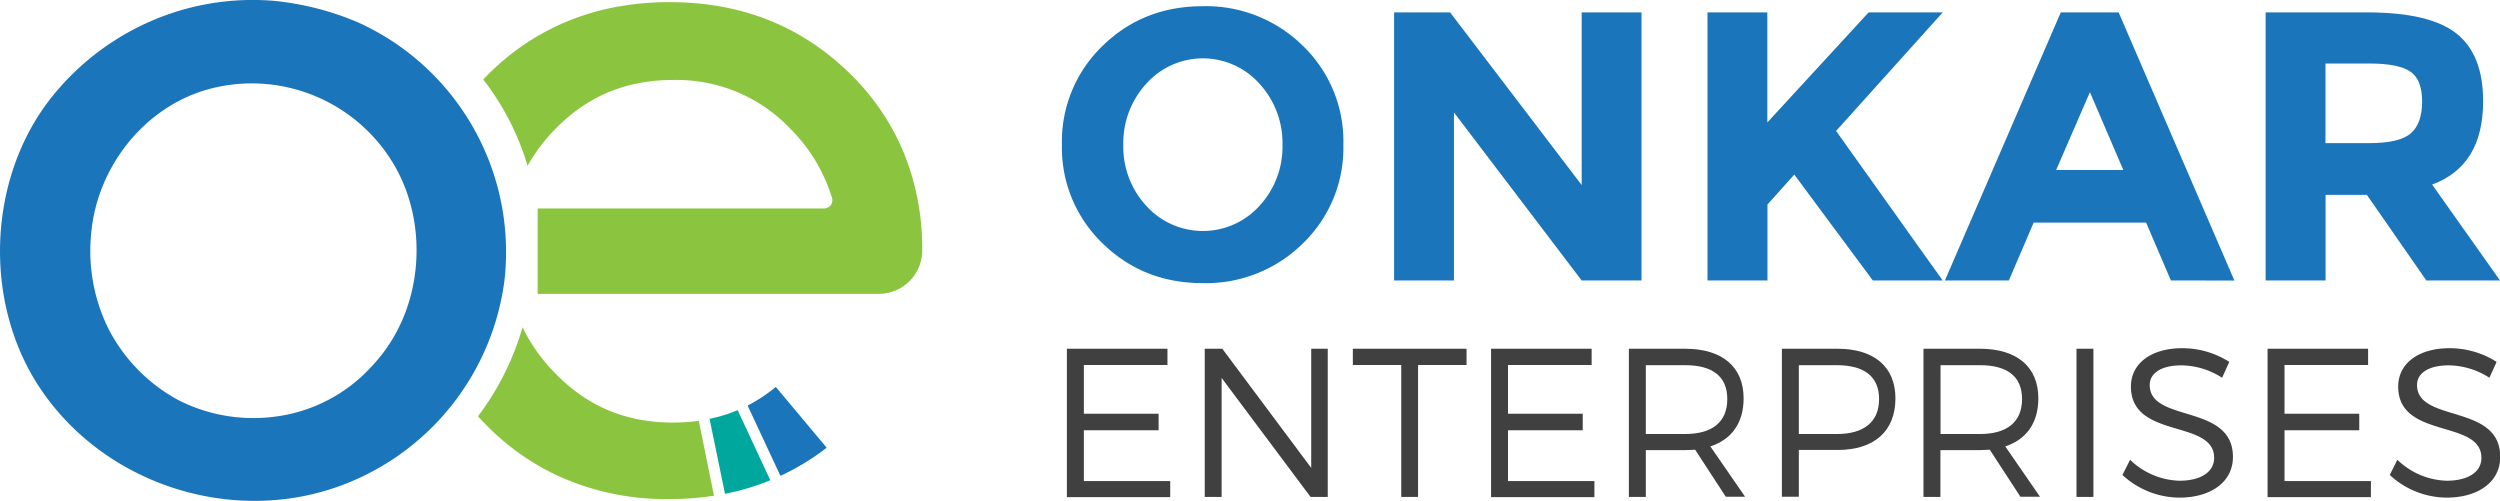
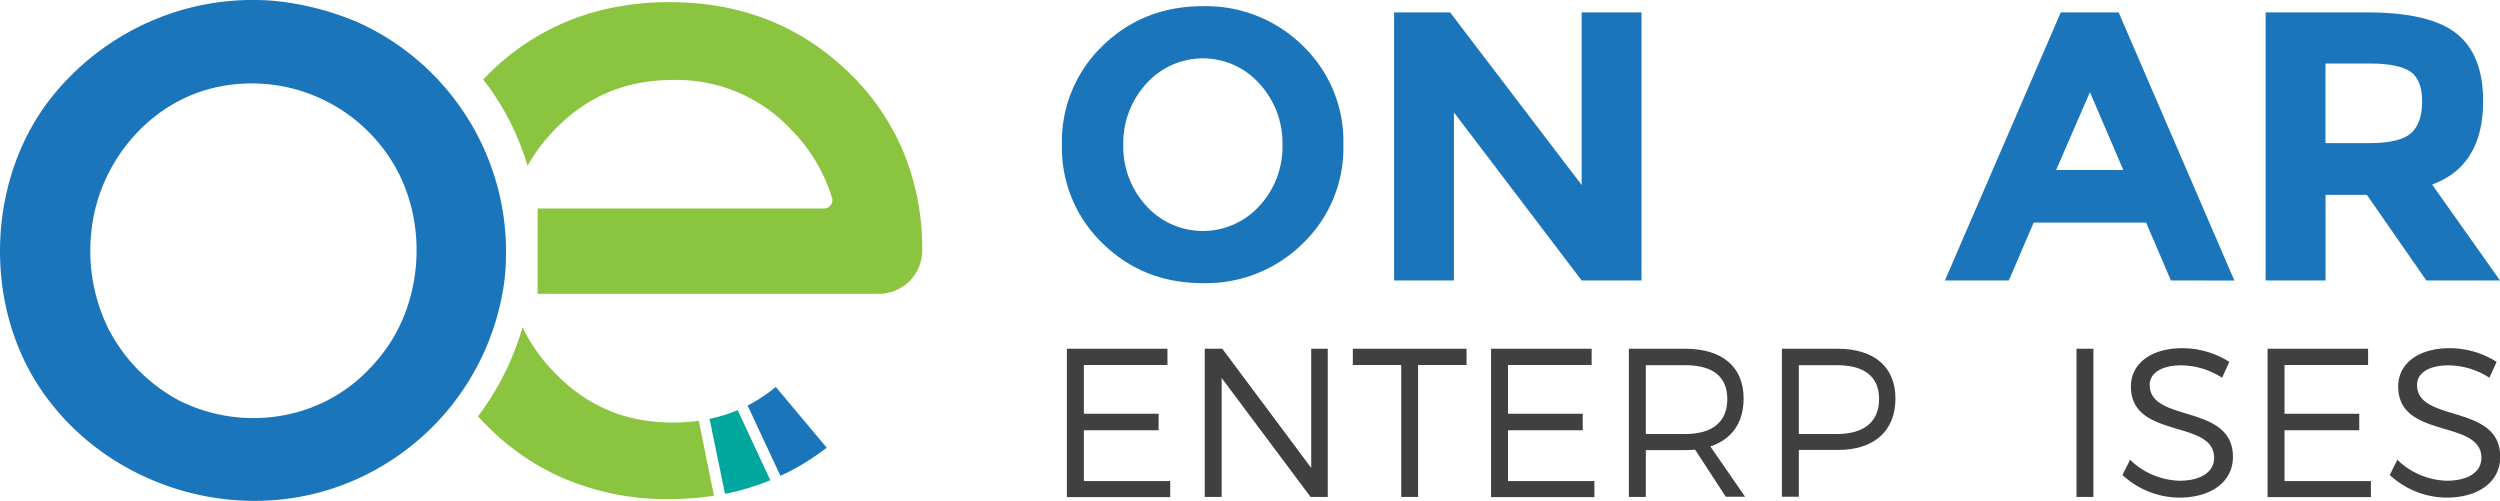
<svg xmlns="http://www.w3.org/2000/svg" viewBox="0 0 604.82 121.19">
  <defs>
    <style>.cls-1{fill:#1b75bb;}.cls-2{fill:#404041;}.cls-3{fill:#8bc53f;}.cls-4{fill:#00a79d;}</style>
  </defs>
  <title>Oe_2023_</title>
  <g id="Layer_2" data-name="Layer 2">
    <g id="Layer_1-2" data-name="Layer 1">
      <path class="cls-1" d="M315.19,58.9A33.36,33.36,0,0,1,291,68.5q-14.39,0-24.23-9.6A32.08,32.08,0,0,1,256.91,35a32.08,32.08,0,0,1,9.83-23.9Q276.58,1.5,291,1.5a33.36,33.36,0,0,1,24.22,9.6A32.09,32.09,0,0,1,325,35,32.09,32.09,0,0,1,315.19,58.9Zm-4.92-23.85a21.22,21.22,0,0,0-5.57-14.8,18.35,18.35,0,0,0-27.38,0,21.21,21.21,0,0,0-5.56,14.8,21.05,21.05,0,0,0,5.56,14.75,18.45,18.45,0,0,0,27.38,0A21.06,21.06,0,0,0,310.27,35.05Z" />
      <path class="cls-1" d="M382.65,3h14.48V67.85H382.65L351.75,27.2V67.85H337.27V3h13.55l31.83,41.76Z" />
-       <path class="cls-1" d="M413.09,3h14.48V29.62L452.07,3H470l-25.8,28.68q3.35,4.65,12.34,17.31T470,67.85H453.09l-19-25.61-6.49,7.23V67.85H413.09Z" />
      <path class="cls-1" d="M525.2,67.85l-6-14H492l-6,14H470.53L498.56,3h14l28,64.87ZM505.61,22.29l-8.17,18.84h16.25Z" />
      <path class="cls-1" d="M600.74,24.51q0,15.6-12.34,20.14l16.42,23.2H587l-14.38-20.7h-10v20.7H548.12V3h24.59q15.12,0,21.58,5.11T600.74,24.51Zm-17.45,7.7c1.8-1.6,2.69-4.15,2.69-7.65s-.93-5.89-2.78-7.19-5.11-2-9.74-2H562.6V34.63h10.58C578.12,34.63,581.5,33.82,583.29,32.21Z" />
      <path class="cls-2" d="M262.22,88.31v11.78H280.3v4H262.22v12.29h20.89v3.89h-25V84.37h24.33v3.94Z" />
      <path class="cls-2" d="M317.06,120.22,295.55,91.44v28.78h-4.09V84.37h4.25l21.51,28.83V84.37h4v35.85Z" />
      <path class="cls-2" d="M343.07,88.31v31.91H339V88.31H327.29V84.37H354.8v3.94Z" />
      <path class="cls-2" d="M364.83,88.31v11.78h18.08v4H364.83v12.29h20.9v3.89h-25V84.37h24.33v3.94Z" />
      <path class="cls-2" d="M410.1,108.8c-.77,0-1.59.1-2.41.1h-9.52v11.32h-4.1V84.37h13.62c9,0,14.14,4.41,14.14,12,0,5.94-2.87,9.93-8.05,11.63l8.41,12.18h-4.67ZM407.69,105c6.51,0,10.19-2.87,10.19-8.45s-3.68-8.2-10.19-8.2h-9.52V105Z" />
      <path class="cls-2" d="M444.56,84.37c8.86,0,14,4.41,14,12,0,7.93-5.12,12.49-14,12.49h-9.37v11.32h-4.1V84.37ZM435.19,105h9.21c6.46,0,10.2-2.87,10.2-8.45s-3.74-8.2-10.2-8.2h-9.21Z" />
-       <path class="cls-2" d="M481.38,108.8c-.77,0-1.6.1-2.41.1h-9.53v11.32h-4.1V84.37H479c9,0,14.13,4.41,14.13,12,0,5.94-2.87,9.93-8,11.63l8.4,12.18H488.8ZM479,105c6.5,0,10.19-2.87,10.19-8.45s-3.69-8.2-10.19-8.2h-9.53V105Z" />
      <path class="cls-2" d="M502.36,120.22V84.37h4.1v35.85Z" />
      <path class="cls-2" d="M539.33,87.55l-1.74,3.84a18.52,18.52,0,0,0-9.88-3c-4.61,0-7.63,1.74-7.63,4.76,0,9.22,20.17,4.4,20.13,17.41,0,6-5.28,9.83-13,9.83a20.44,20.44,0,0,1-13.73-5.48l1.85-3.68a17.83,17.83,0,0,0,11.93,5.07c5.17,0,8.4-2.1,8.4-5.53,0-9.43-20.13-4.41-20.13-17.26,0-5.64,5-9.27,12.39-9.27A21.18,21.18,0,0,1,539.33,87.55Z" />
      <path class="cls-2" d="M552.69,88.31v11.78h18.08v4H552.69v12.29h20.9v3.89h-25V84.37h24.32v3.94Z" />
      <path class="cls-2" d="M604,87.55l-1.74,3.84a18.52,18.52,0,0,0-9.88-3c-4.61,0-7.63,1.74-7.63,4.76,0,9.22,20.18,4.4,20.12,17.41,0,6-5.27,9.83-13,9.83a20.42,20.42,0,0,1-13.72-5.48l1.84-3.68a17.85,17.85,0,0,0,11.93,5.07c5.17,0,8.4-2.1,8.4-5.53,0-9.43-20.13-4.41-20.13-17.26,0-5.64,5-9.27,12.39-9.27A21.13,21.13,0,0,1,604,87.55Z" />
      <path class="cls-3" d="M223.11,60.63a10.5,10.5,0,0,1-10.47,10.46H130.07V50.43h69.21a2,2,0,0,0,2-2.6,40.25,40.25,0,0,0-9.88-16.48,37.9,37.9,0,0,0-28.58-12c-11.44,0-20.78,3.94-28.61,12a42.11,42.11,0,0,0-6.58,8.76,63.59,63.59,0,0,0-9.53-19.3c-.38-.53-.78-1-1.2-1.58.47-.51,1-1,1.47-1.49A58.38,58.38,0,0,1,150,1.52a68,68,0,0,1,12-1q25.94,0,43.57,17.23A57.38,57.38,0,0,1,218.7,37.07,61.4,61.4,0,0,1,223.11,60.63Z" />
      <path class="cls-3" d="M169.06,101.8a45.72,45.72,0,0,1-6.27.43c-11.42,0-20.78-3.94-28.61-12.07a41.59,41.59,0,0,1-6.63-8.82c-.41-.72-.78-1.44-1.12-2.18a66.59,66.59,0,0,1-10.79,21.56c.4.44.81.89,1.23,1.32s1,1,1.47,1.49a59.46,59.46,0,0,0,16.53,11.54,63,63,0,0,0,27,5.67,71,71,0,0,0,10.86-.81Z" />
      <path class="cls-1" d="M200,108.31a57.63,57.63,0,0,1-11.19,6.81l-7.94-17a38.52,38.52,0,0,0,6.82-4.51Z" />
      <path class="cls-4" d="M186.36,116.19a5.77,5.77,0,0,1-.58.22c-1,.42-2.05.8-3.11,1.13-.84.29-1.68.56-2.54.79-1.2.35-2.42.65-3.66.91l-1.07.23-3.74-18.14c.37-.07.73-.15,1.07-.24.62-.14,1.24-.3,1.83-.48l.19-.06c.54-.16,1.08-.33,1.6-.51s1-.37,1.52-.58l.59-.24Z" />
-       <path class="cls-1" d="M60.77,101.09a8.85,8.85,0,0,0,1,0Z" />
      <path class="cls-1" d="M86.51,5.37A68.89,68.89,0,0,0,66.11.19a61.86,61.86,0,0,0-21.32,2A62.67,62.67,0,0,0,12.25,23.82C-2.9,43.15-4.1,72.6,9.24,93.22,24.35,116.57,54.72,126.91,81,118A61.31,61.31,0,0,0,122.06,67.7,61,61,0,0,0,93.79,9.25,62.67,62.67,0,0,0,86.51,5.37Zm2.8,83.92A38,38,0,0,1,68,100.58a40.08,40.08,0,0,1-24.71-3.71,40.93,40.93,0,0,1-17.09-17.4,42.46,42.46,0,0,1-4.13-23.08c1.47-16.27,13.26-31.1,29.33-35.06A39.94,39.94,0,0,1,95.55,40.24c7.75,13.58,6.83,31.85-2.39,44.49A41.82,41.82,0,0,1,89.31,89.29Z" />
    </g>
  </g>
</svg>